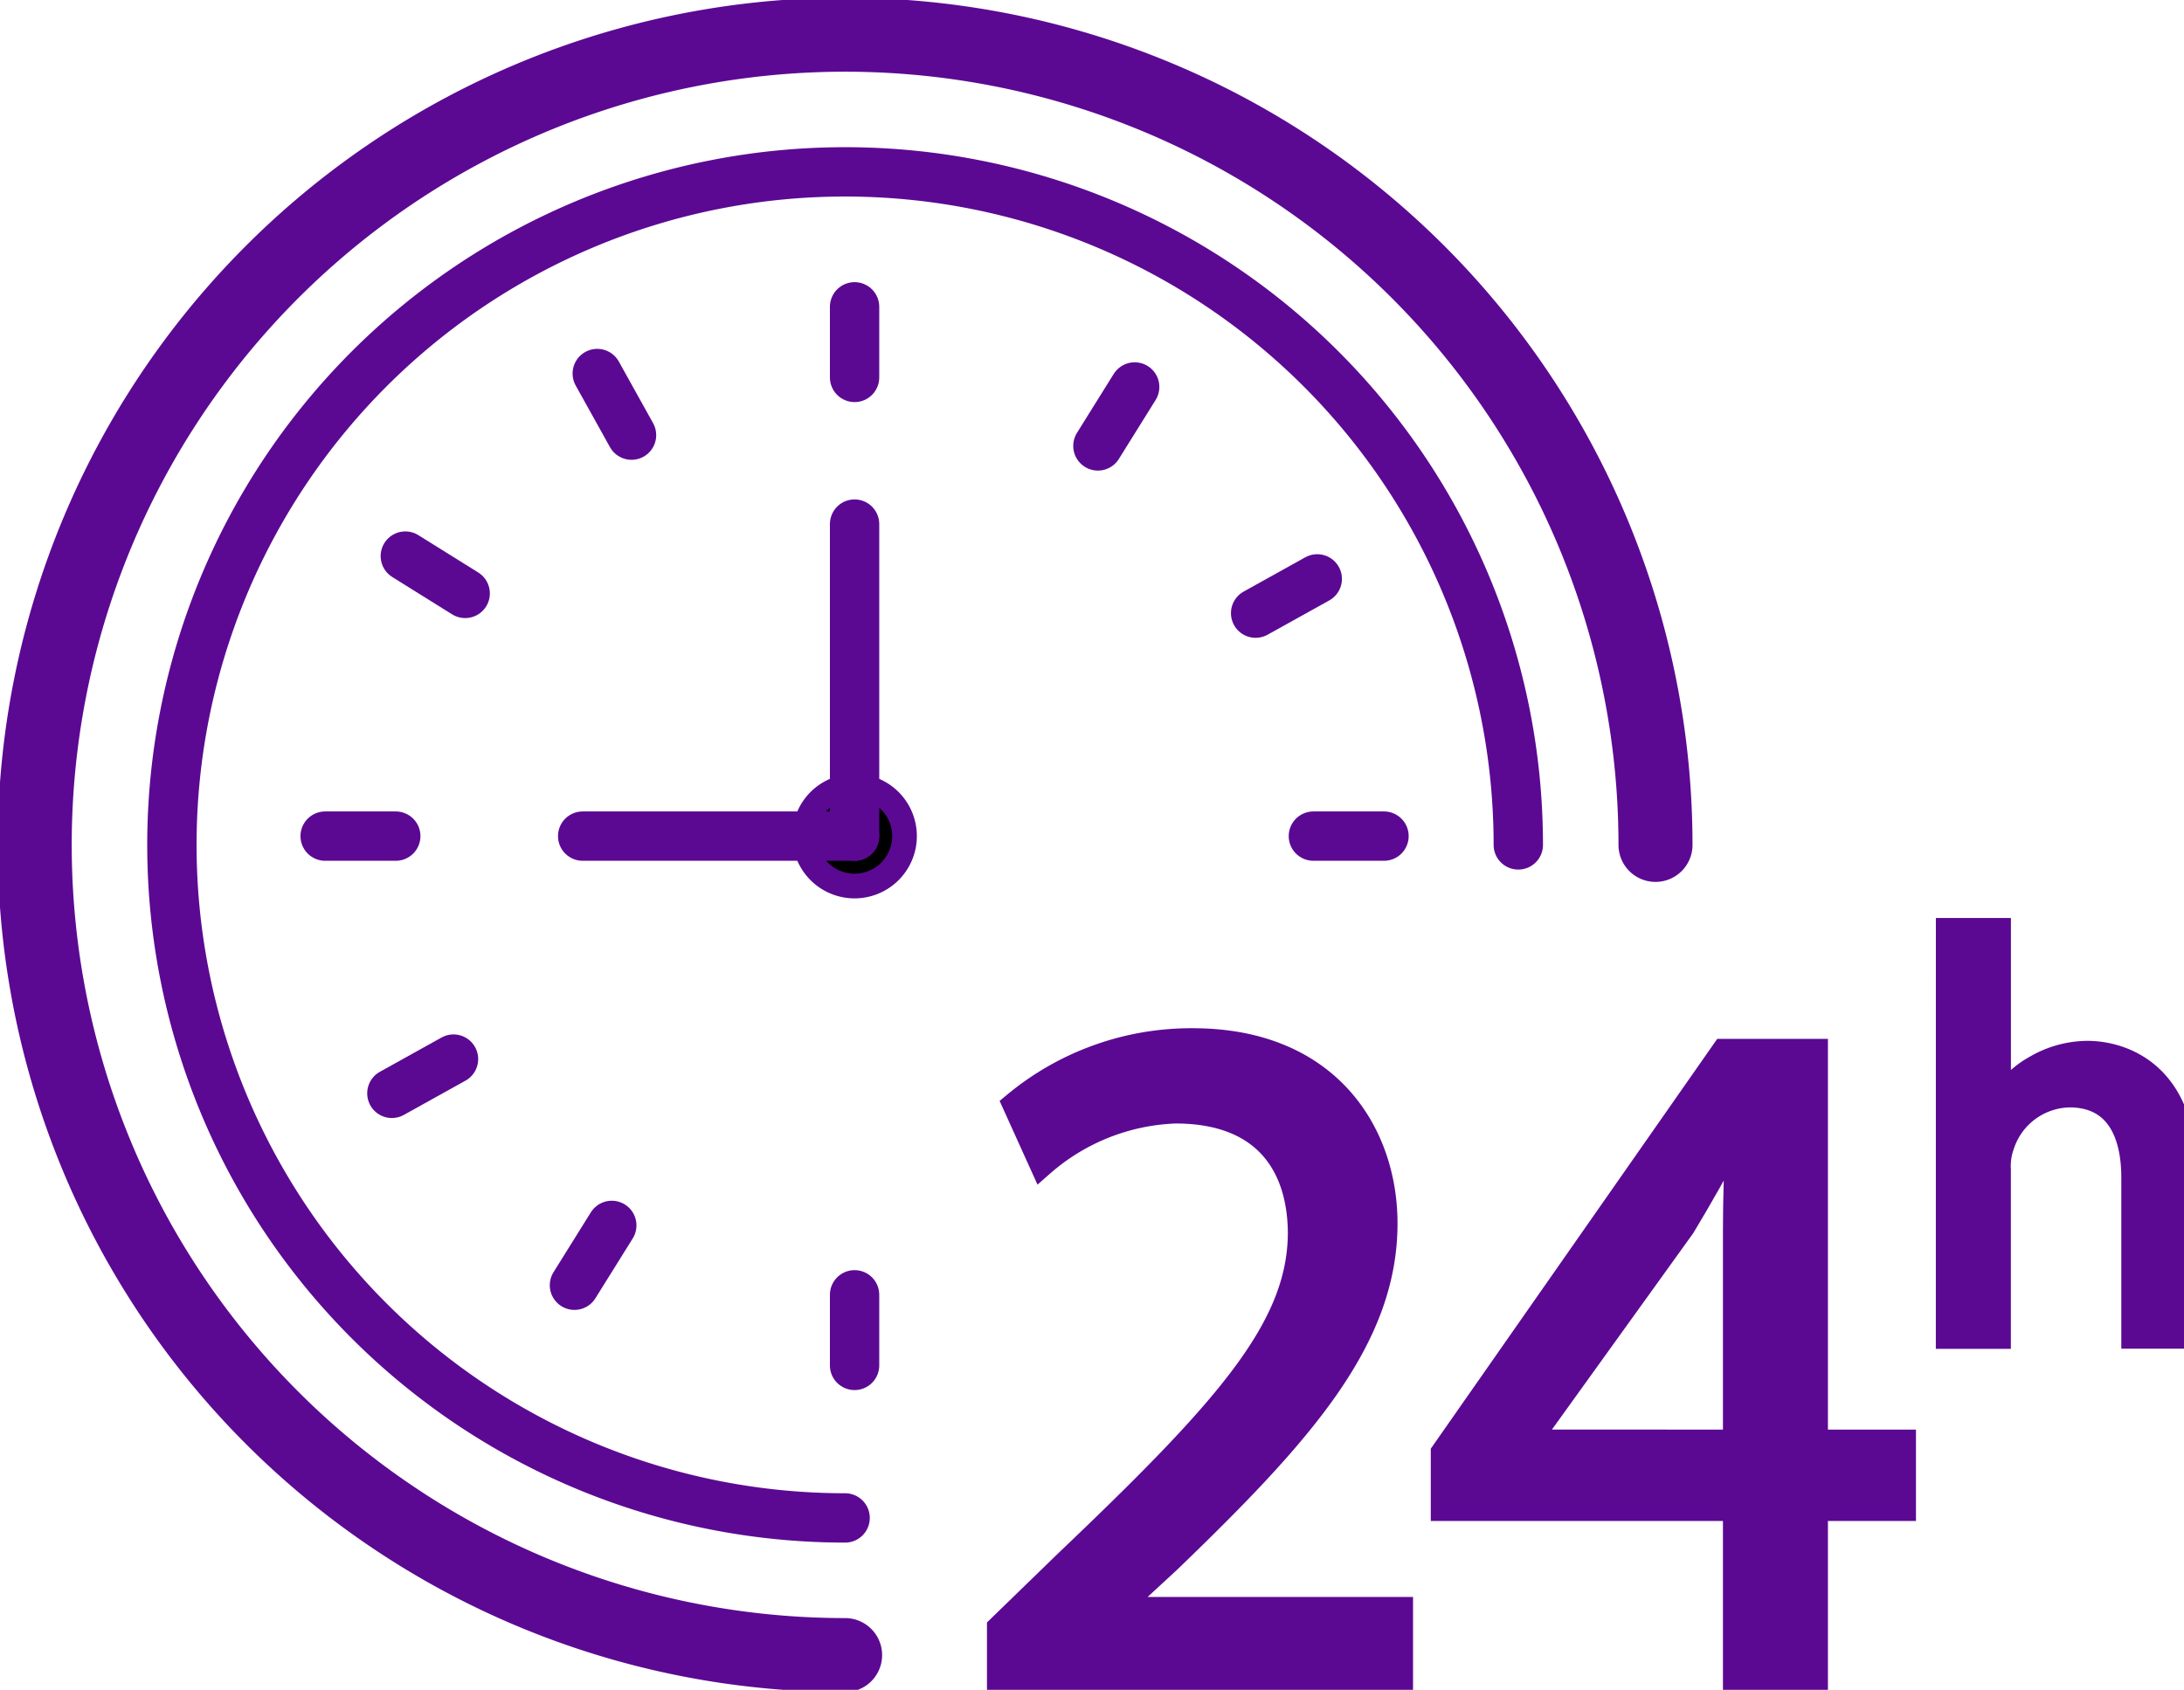
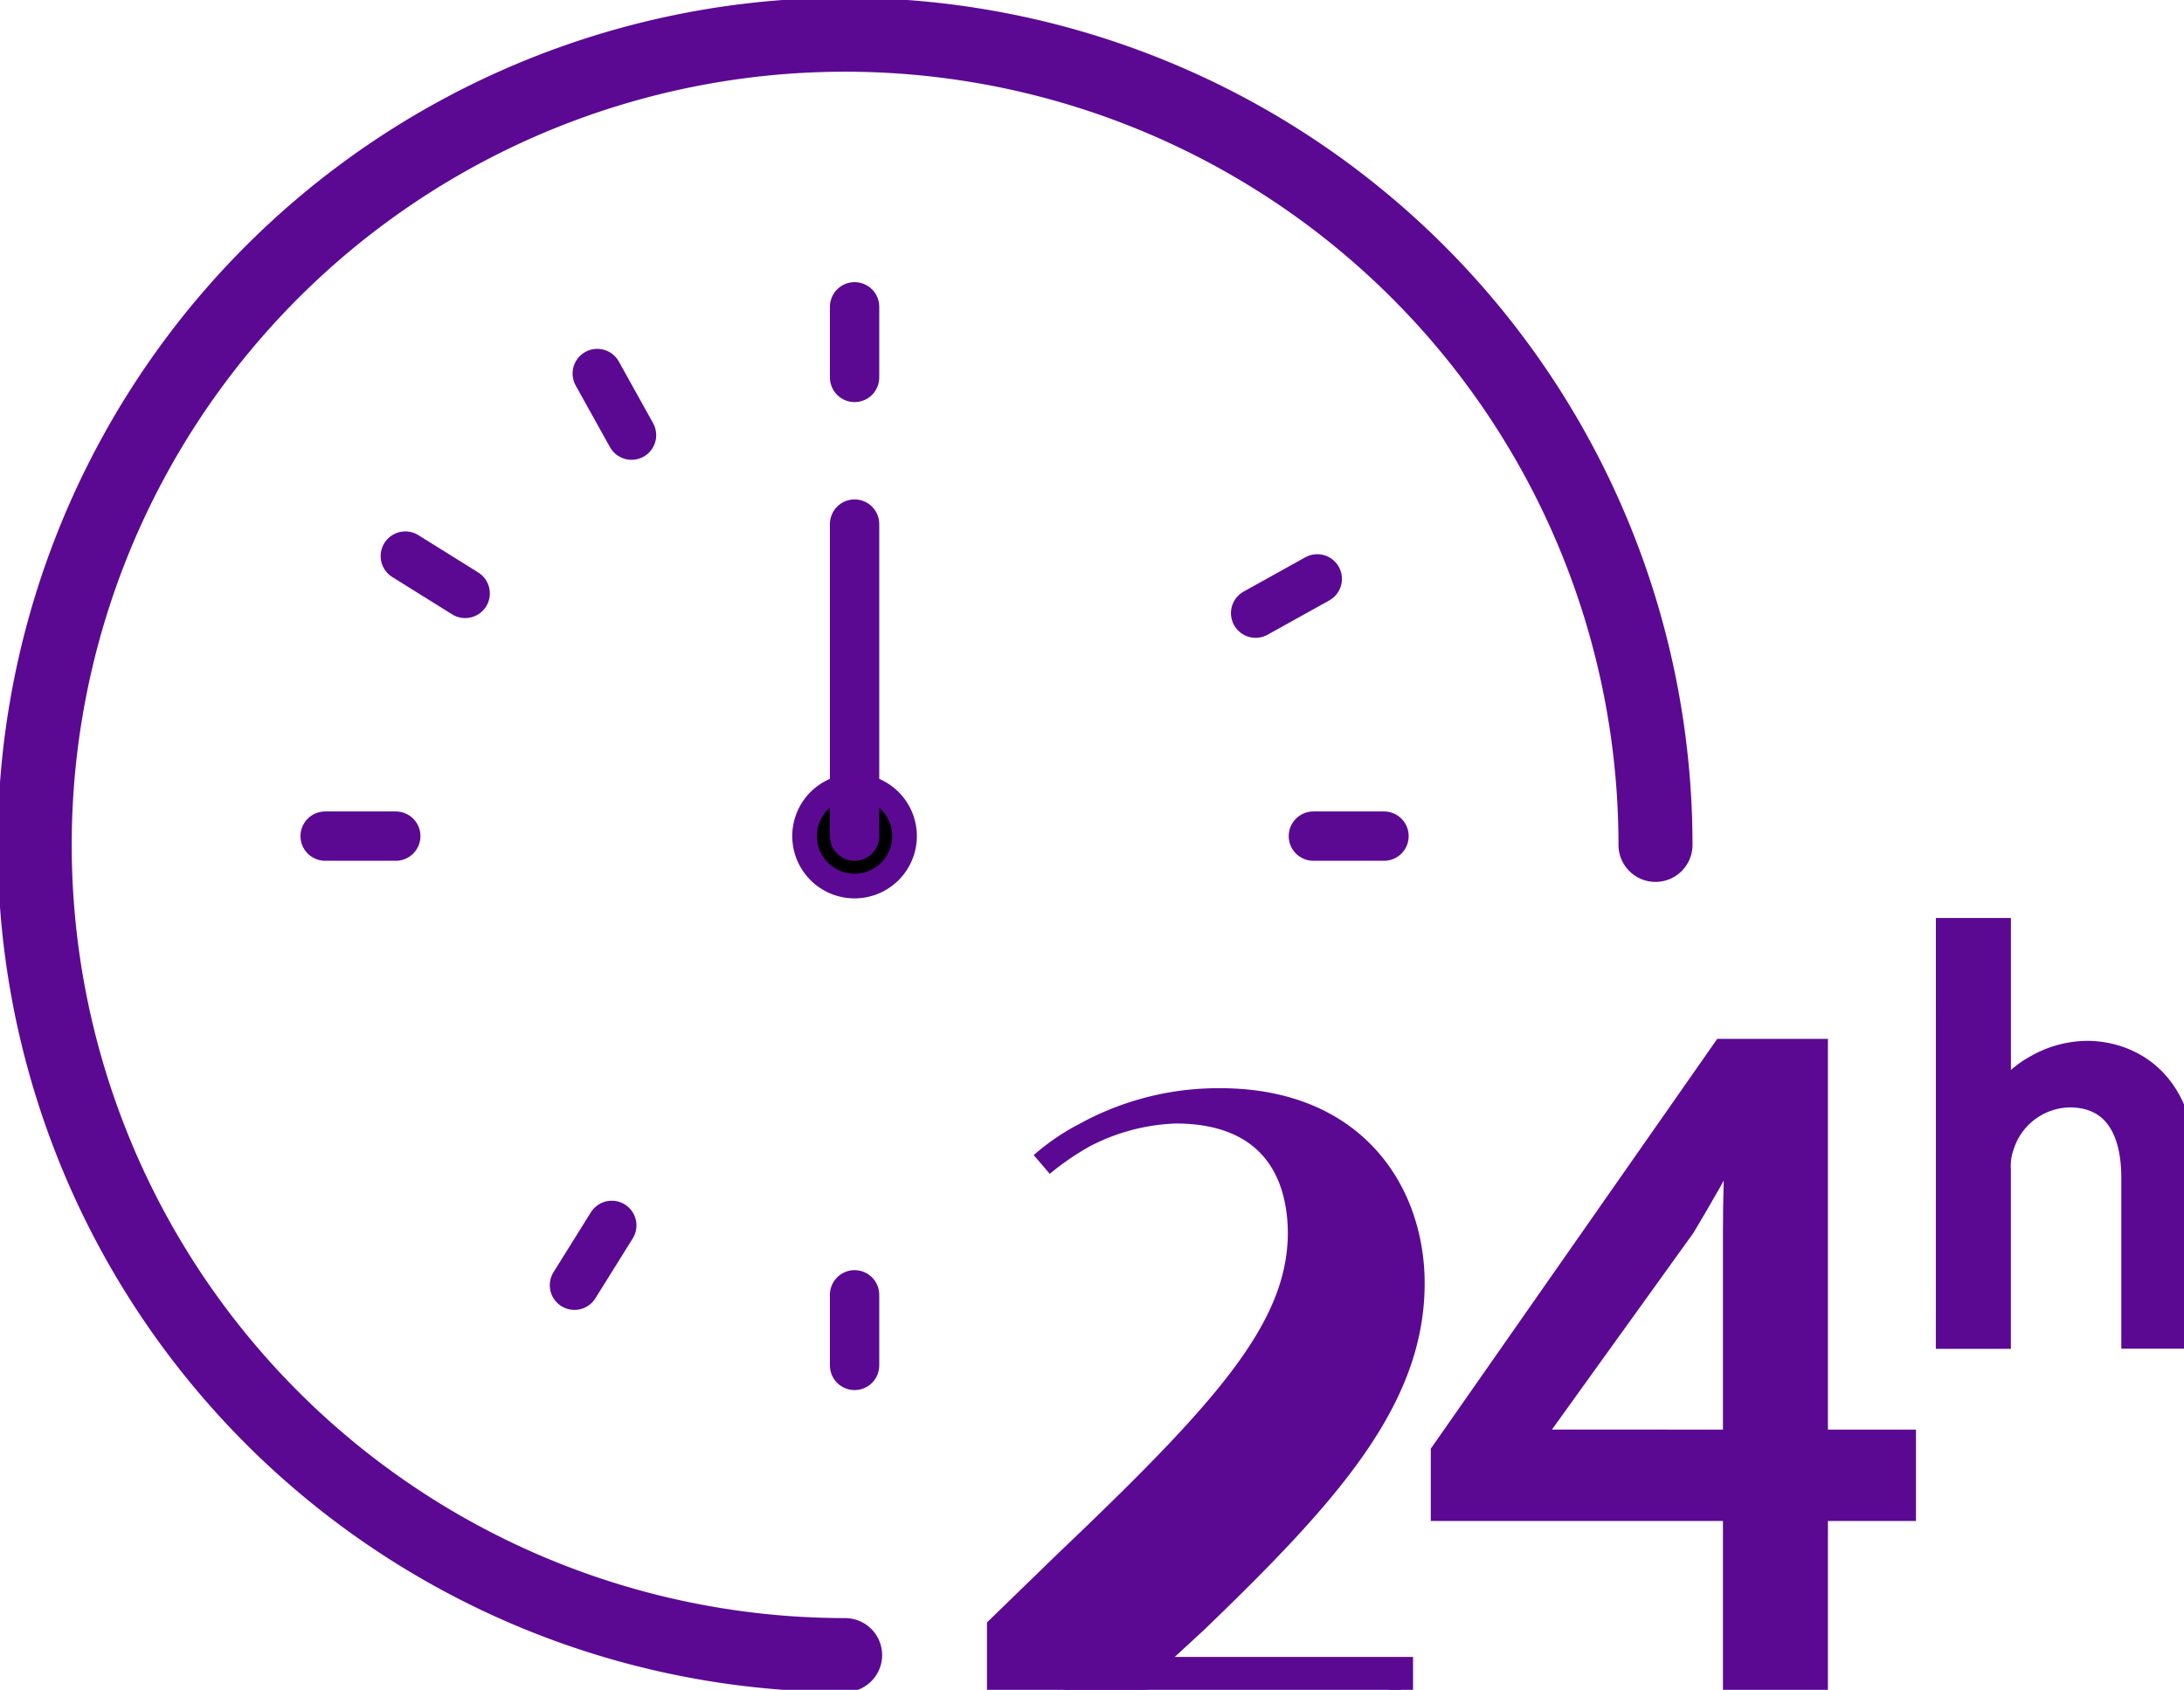
<svg xmlns="http://www.w3.org/2000/svg" id="Group_65" data-name="Group 65" width="88.515" height="68.503" viewBox="0 0 88.515 68.503">
  <defs>
    <clipPath id="clip-path">
      <rect id="Rectangle_53" data-name="Rectangle 53" width="88.515" height="68.503" fill="none" stroke="#5b0993" stroke-width="1" />
    </clipPath>
  </defs>
  <line id="Line_43" data-name="Line 43" x2="2.862" transform="translate(53.23 33.895)" fill="none" stroke="#5b0993" stroke-linecap="round" stroke-miterlimit="10" stroke-width="2" />
  <line id="Line_44" data-name="Line 44" y2="2.862" transform="translate(34.635 52.49)" fill="none" stroke="#5b0993" stroke-linecap="round" stroke-miterlimit="10" stroke-width="2" />
  <line id="Line_45" data-name="Line 45" x1="2.862" transform="translate(13.178 33.895)" fill="none" stroke="#5b0993" stroke-linecap="round" stroke-miterlimit="10" stroke-width="2" />
  <line id="Line_46" data-name="Line 46" y1="2.862" transform="translate(34.635 12.438)" fill="none" stroke="#5b0993" stroke-linecap="round" stroke-miterlimit="10" stroke-width="2" />
  <line id="Line_47" data-name="Line 47" x1="1.513" y2="2.426" transform="translate(23.282 49.676)" fill="none" stroke="#5b0993" stroke-linecap="round" stroke-miterlimit="10" stroke-width="2" />
  <line id="Line_48" data-name="Line 48" x1="2.426" y1="1.513" transform="translate(16.427 22.543)" fill="none" stroke="#5b0993" stroke-linecap="round" stroke-miterlimit="10" stroke-width="2" />
-   <line id="Line_49" data-name="Line 49" y1="2.39" x2="1.49" transform="translate(44.497 15.687)" fill="none" stroke="#5b0993" stroke-linecap="round" stroke-miterlimit="10" stroke-width="2" />
-   <line id="Line_50" data-name="Line 50" x1="2.498" y2="1.389" transform="translate(15.882 42.934)" fill="none" stroke="#5b0993" stroke-linecap="round" stroke-miterlimit="10" stroke-width="2" />
  <line id="Line_51" data-name="Line 51" x1="1.389" y1="2.498" transform="translate(24.206 15.142)" fill="none" stroke="#5b0993" stroke-linecap="round" stroke-miterlimit="10" stroke-width="2" />
  <line id="Line_52" data-name="Line 52" y1="1.389" x2="2.498" transform="translate(50.889 23.467)" fill="none" stroke="#5b0993" stroke-linecap="round" stroke-miterlimit="10" stroke-width="2" />
  <g id="Group_64" data-name="Group 64">
    <g id="Group_63" data-name="Group 63" clip-path="url(#clip-path)">
      <path id="Path_107" data-name="Path 107" d="M62.81,61.18a2.025,2.025,0,1,1-.221,2.855,2.025,2.025,0,0,1,.221-2.855" transform="translate(-29.493 -28.824)" stroke="#5b0993" stroke-width="1" />
-       <line id="Line_53" data-name="Line 53" x2="11.02" transform="translate(23.615 33.895)" fill="none" stroke="#5b0993" stroke-linecap="round" stroke-miterlimit="10" stroke-width="2" />
      <line id="Line_54" data-name="Line 54" y1="12.649" transform="translate(34.635 21.246)" fill="none" stroke="#5b0993" stroke-linecap="round" stroke-miterlimit="10" stroke-width="2" />
      <path id="Path_108" data-name="Path 108" d="M35.524,68.368A32.844,32.844,0,1,1,68.368,35.524" transform="translate(-1.273 -1.273)" fill="none" stroke="#5b0993" stroke-linecap="round" stroke-miterlimit="10" stroke-width="3" />
-       <path id="Path_109" data-name="Path 109" d="M40.553,67.837A27.284,27.284,0,1,1,67.837,40.553" transform="translate(-6.302 -6.302)" fill="none" stroke="#5b0993" stroke-linecap="round" stroke-miterlimit="10" stroke-width="2" />
-       <path id="Path_110" data-name="Path 110" d="M77.132,106.251v-2.117l2.705-2.627c6.509-6.2,9.45-9.489,9.489-13.332,0-2.588-1.254-4.979-5.058-4.979a8.678,8.678,0,0,0-5.411,2.157l-1.1-2.431a11.181,11.181,0,0,1,7.214-2.588c5.489,0,7.8,3.764,7.8,7.411,0,4.7-3.411,8.509-8.783,13.684l-2.039,1.882v.078H93.4v2.862Z" transform="translate(-36.631 -38.151)" fill="#5b0993" stroke="#5b0993" stroke-width="1" />
+       <path id="Path_110" data-name="Path 110" d="M77.132,106.251v-2.117l2.705-2.627c6.509-6.2,9.45-9.489,9.489-13.332,0-2.588-1.254-4.979-5.058-4.979a8.678,8.678,0,0,0-5.411,2.157a11.181,11.181,0,0,1,7.214-2.588c5.489,0,7.8,3.764,7.8,7.411,0,4.7-3.411,8.509-8.783,13.684l-2.039,1.882v.078H93.4v2.862Z" transform="translate(-36.631 -38.151)" fill="#5b0993" stroke="#5b0993" stroke-width="1" />
      <path id="Path_111" data-name="Path 111" d="M123.227,106.64V99.7H111.386V97.426l11.371-16.272h3.725V96.995h3.568V99.7h-3.568v6.94Zm0-9.645V88.486q0-2,.118-4h-.118c-.784,1.49-1.411,2.588-2.117,3.764l-6.234,8.666v.078Z" transform="translate(-52.898 -38.541)" fill="#5b0993" stroke="#5b0993" stroke-width="1" />
      <path id="Path_112" data-name="Path 112" d="M150.371,71.821h2.041v7h.046a3.8,3.8,0,0,1,1.461-1.438,4.205,4.205,0,0,1,2.088-.58c1.508,0,3.92.928,3.92,4.8v6.68h-2.041V81.841c0-1.809-.673-3.34-2.6-3.34a2.933,2.933,0,0,0-2.737,2.041,2.469,2.469,0,0,0-.139.974v6.773h-2.041Z" transform="translate(-71.412 -34.108)" fill="#5b0993" stroke="#5b0993" stroke-width="1" />
    </g>
  </g>
</svg>